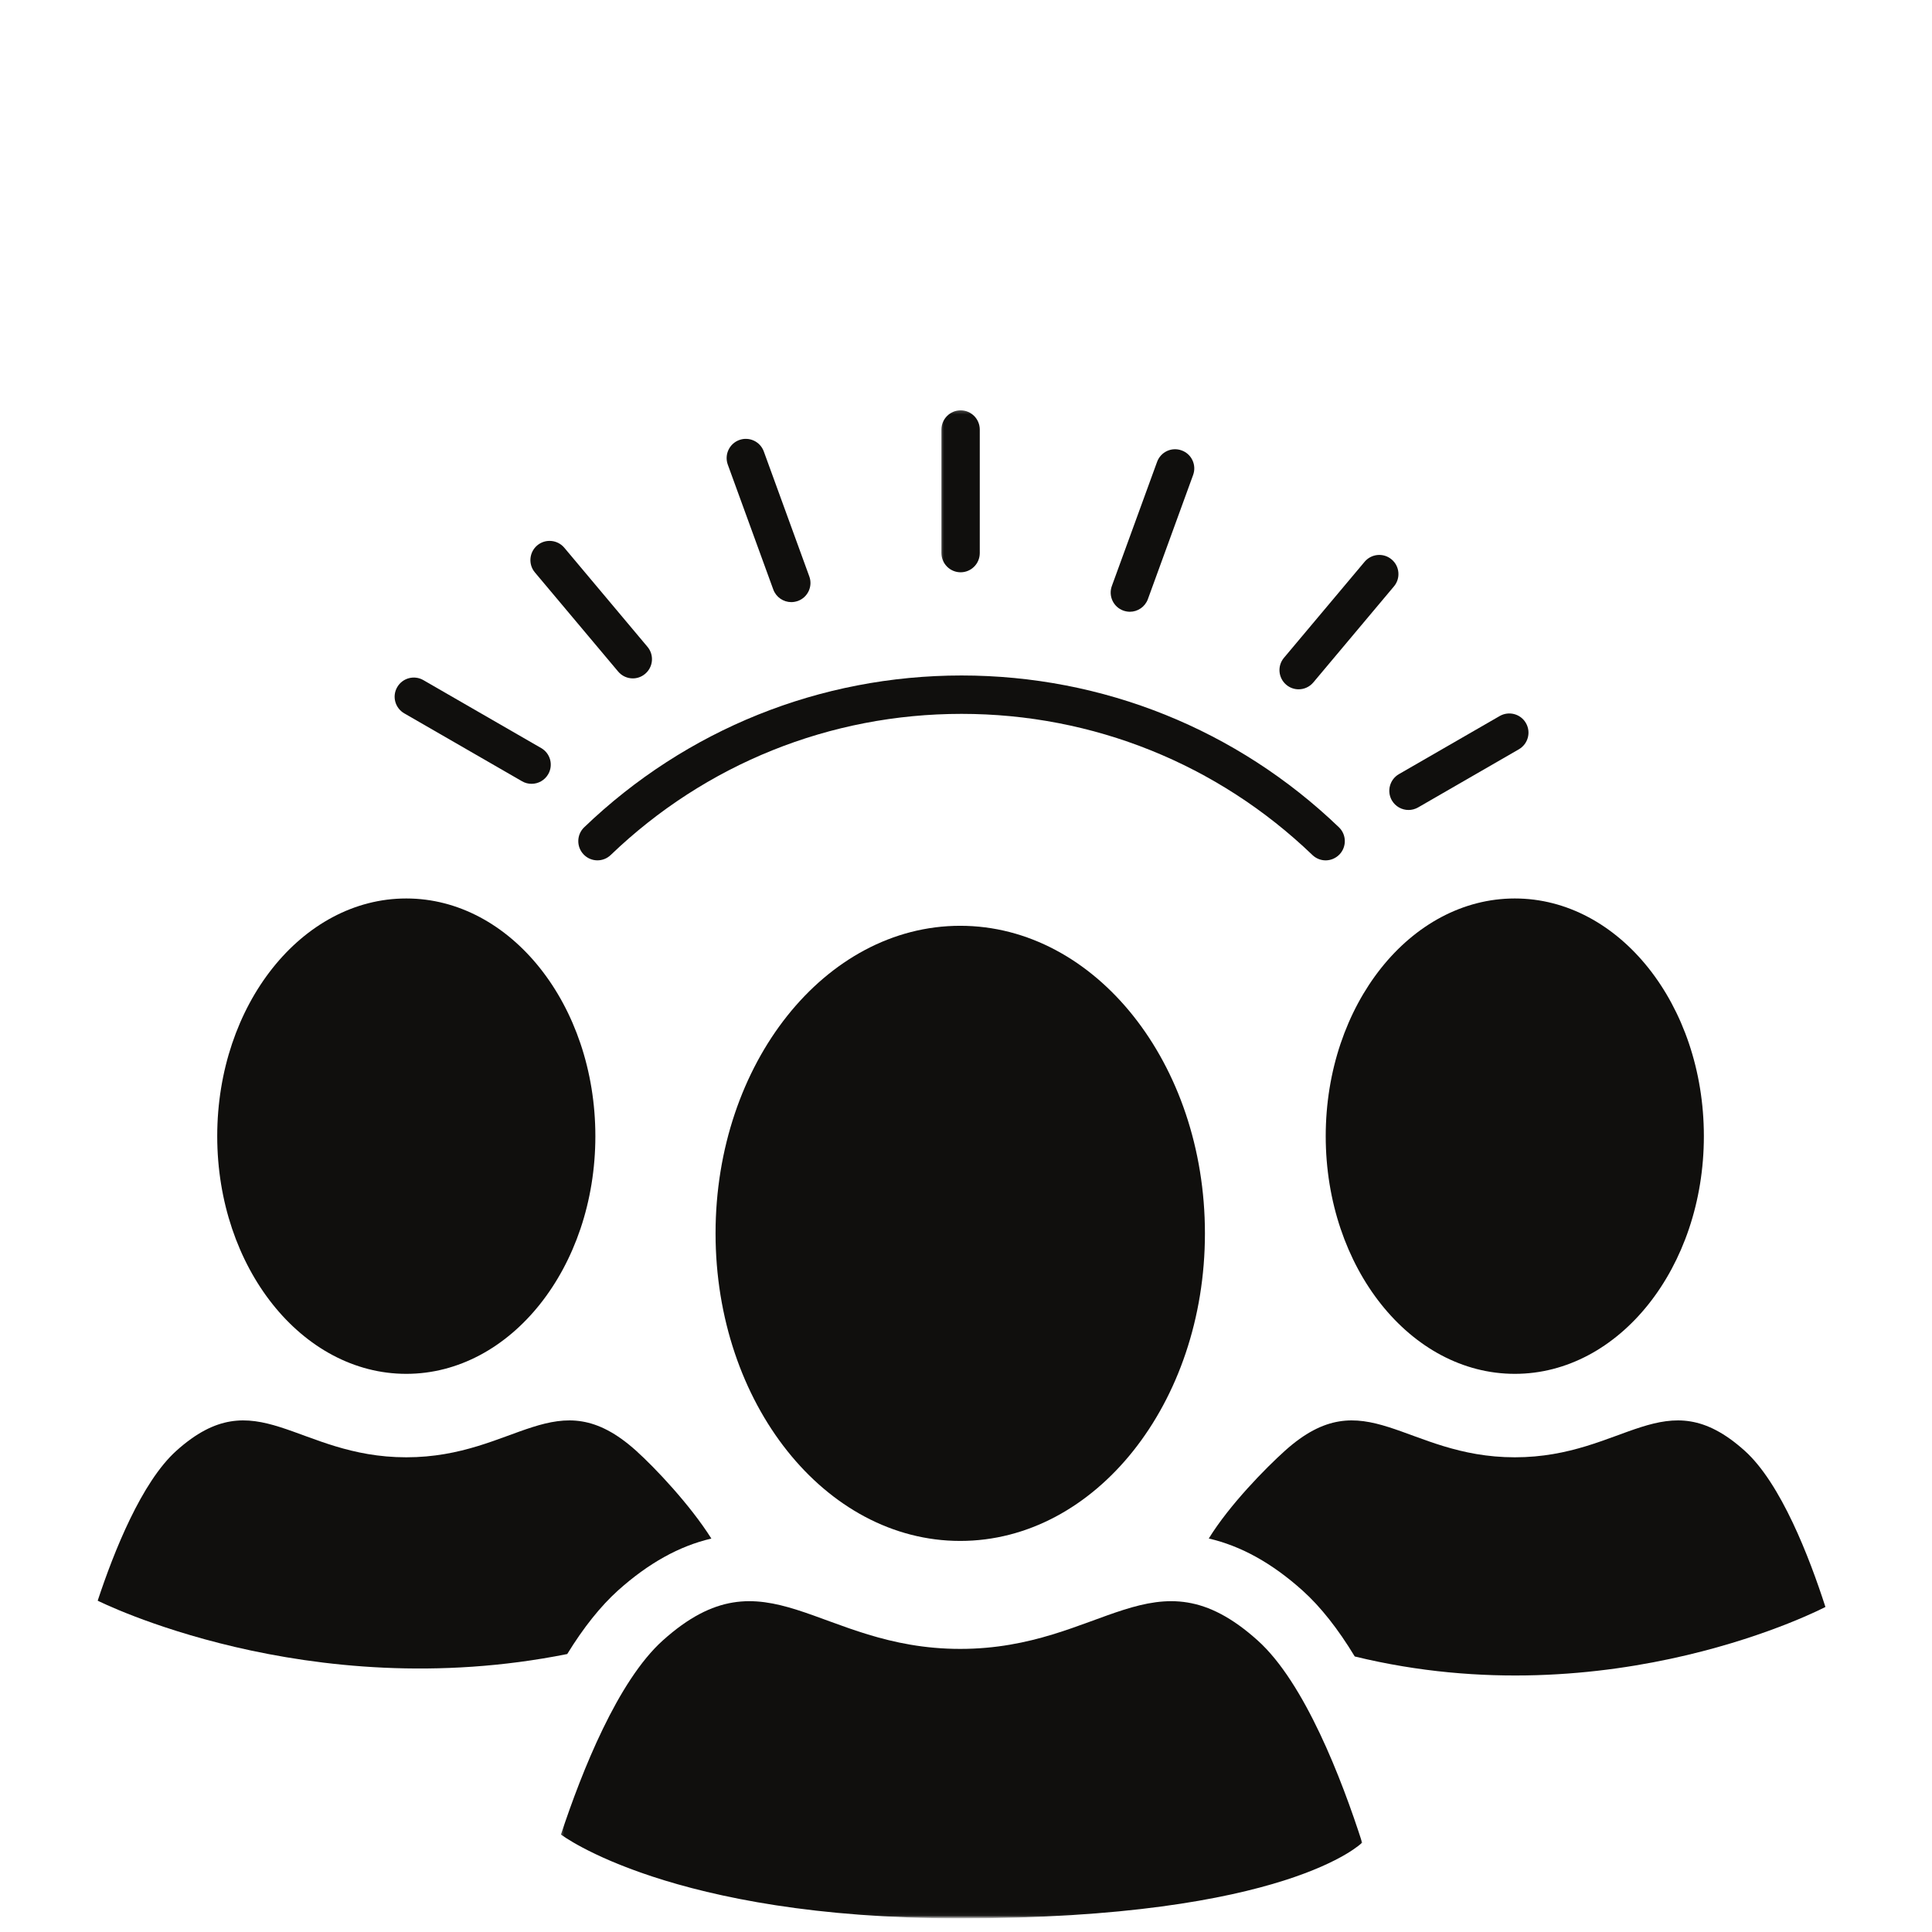
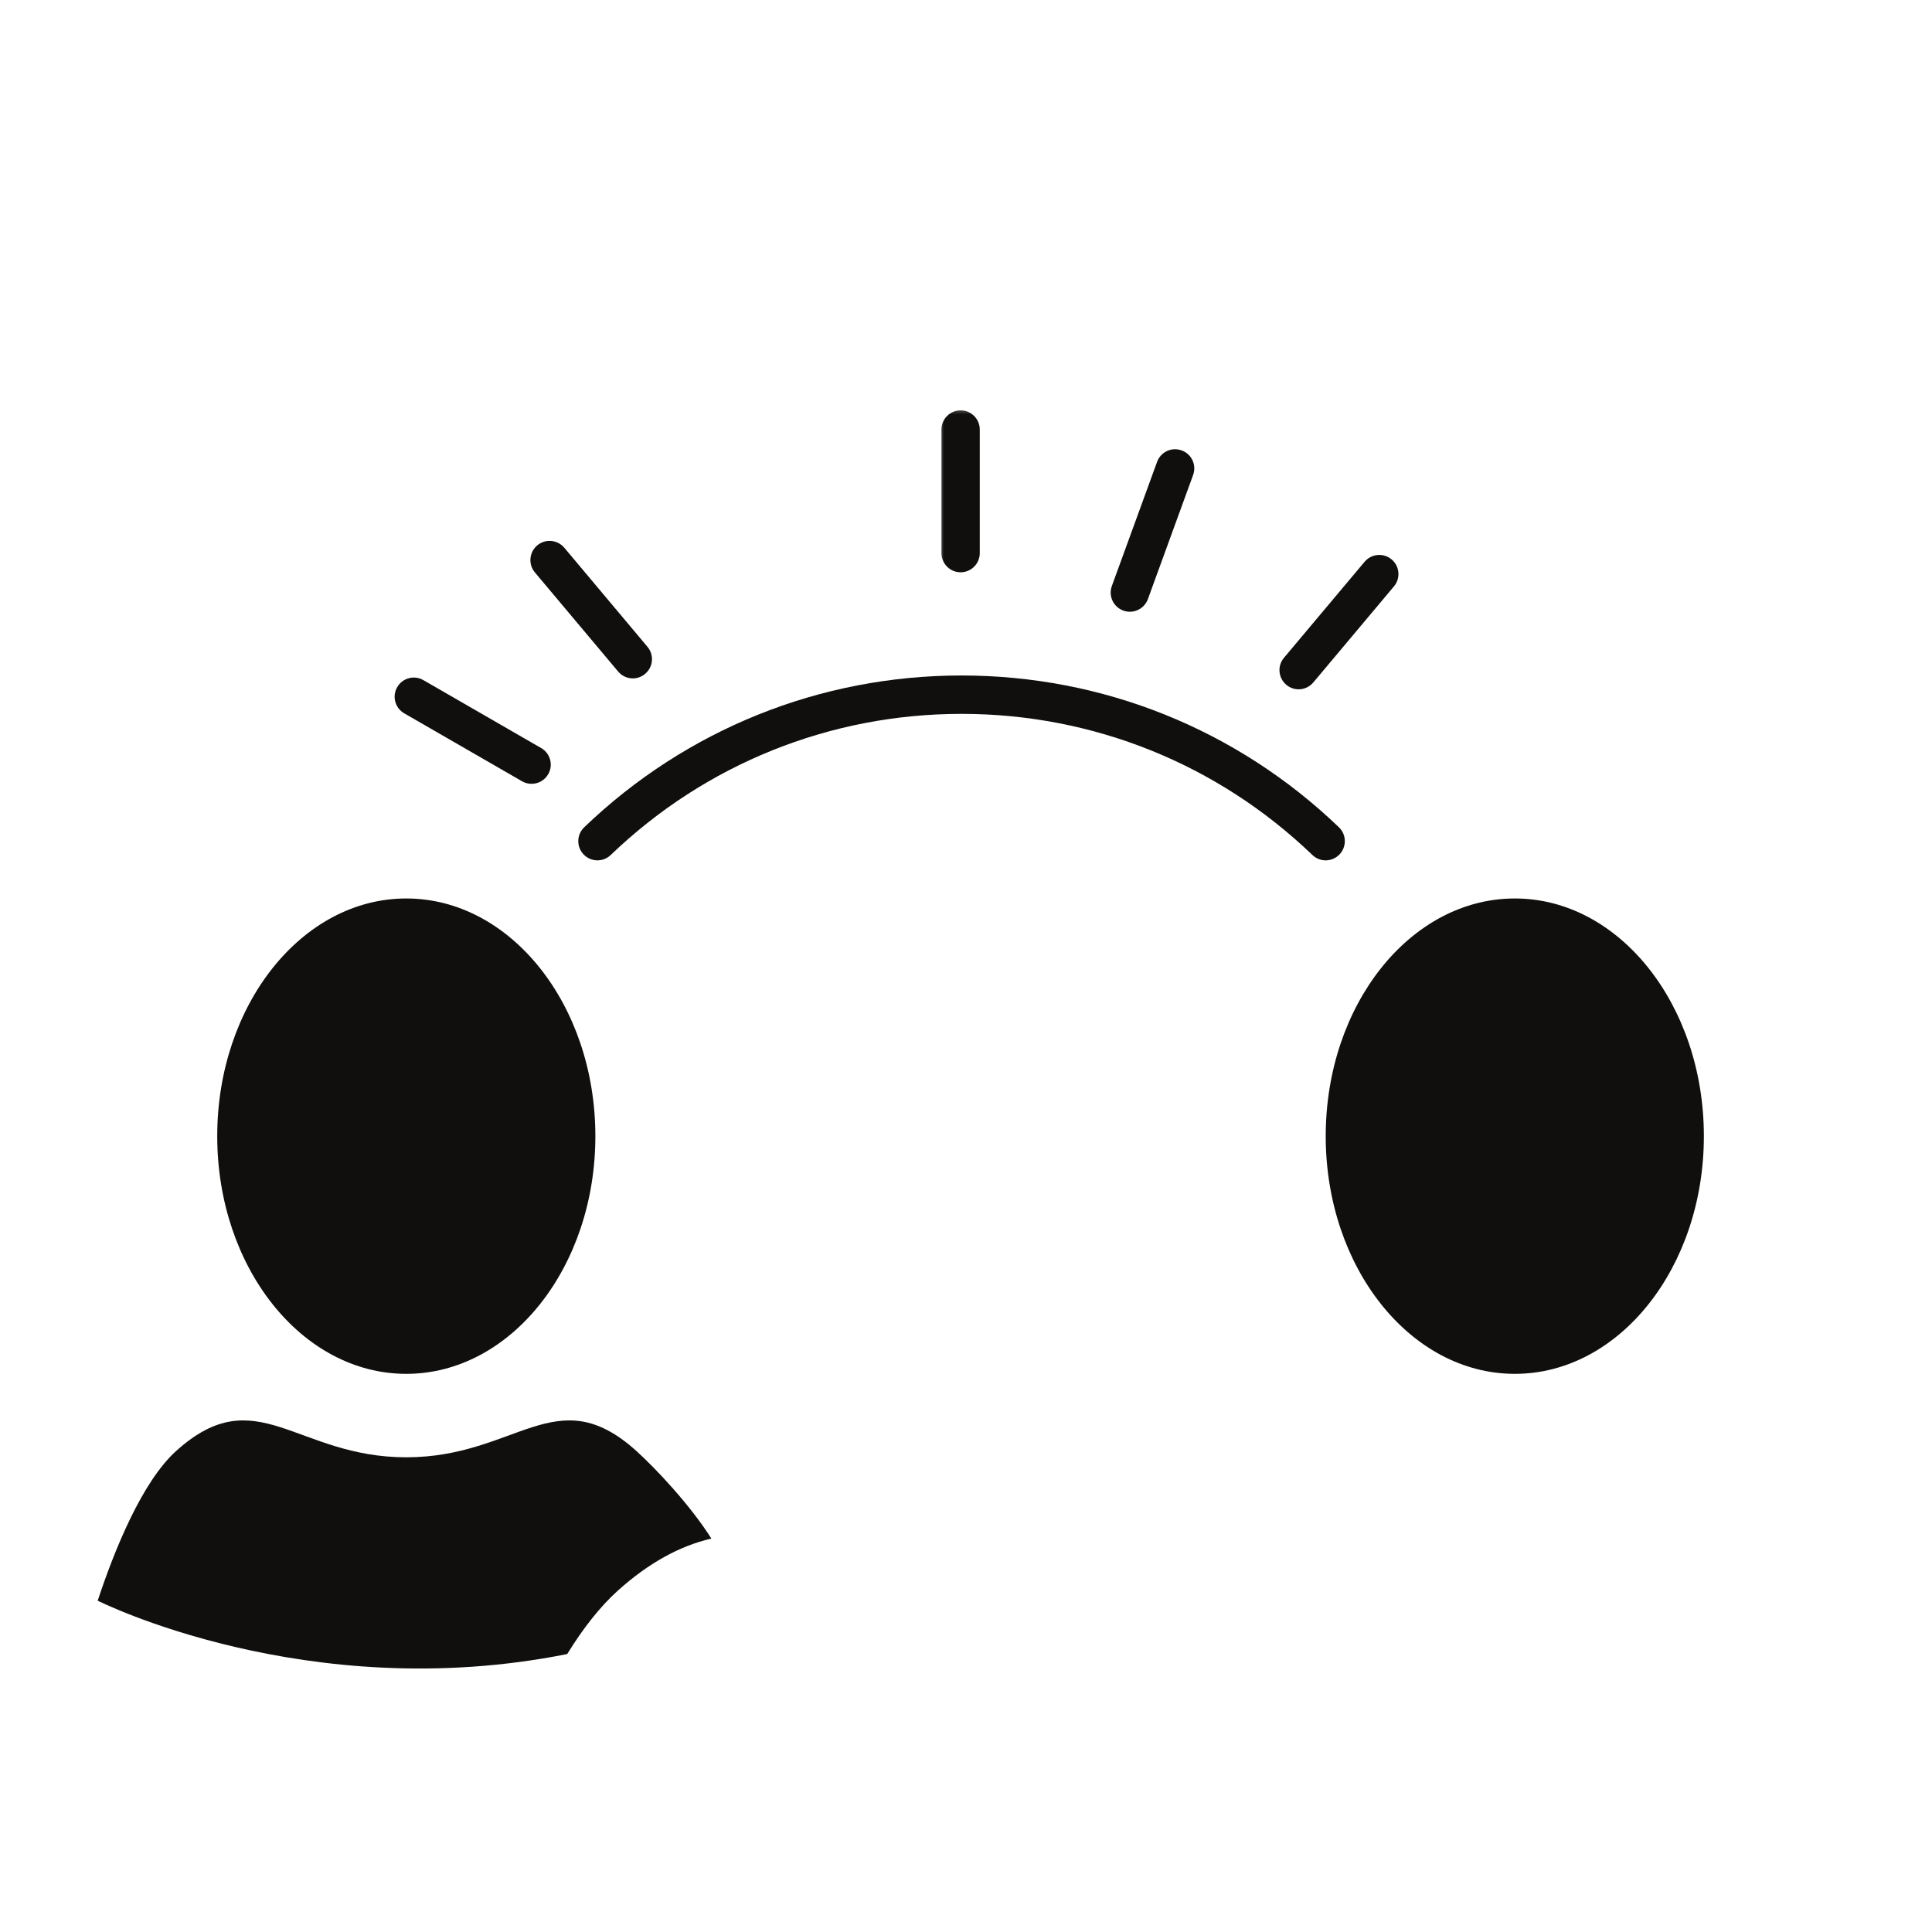
<svg xmlns="http://www.w3.org/2000/svg" width="529" height="529" viewBox="0 0 529 529" fill="none">
  <mask id="mask0_118_307" style="mask-type:luminance" maskUnits="userSpaceOnUse" x="257" y="112" width="13" height="46">
    <path d="M257.333 112.208H269.333V158H257.333V112.208Z" fill="white" />
  </mask>
  <g mask="url(#mask0_118_307)">
    <path d="M263.026 156.698C260.125 156.698 257.776 154.333 257.776 151.438V117.62C257.776 114.719 260.125 112.359 263.026 112.359C265.927 112.359 268.271 114.719 268.271 117.62V151.438C268.271 154.333 265.927 156.698 263.026 156.698Z" fill="#100F0D" />
  </g>
-   <path d="M216.661 164.865C214.516 164.865 212.505 163.531 211.729 161.406L199.271 127.203C198.292 124.49 199.698 121.479 202.411 120.484C205.146 119.484 208.161 120.906 209.141 123.625L221.594 157.828C222.594 160.542 221.188 163.552 218.474 164.547C217.88 164.75 217.271 164.865 216.661 164.865Z" fill="#100F0D" />
  <path d="M173.271 185.75C171.776 185.75 170.276 185.104 169.245 183.865L146.458 156.734C144.594 154.521 144.885 151.198 147.104 149.328C149.323 147.464 152.651 147.76 154.516 149.979L177.302 177.125C179.146 179.339 178.87 182.646 176.635 184.51C175.656 185.344 174.453 185.75 173.271 185.75Z" fill="#100F0D" />
  <path d="M145.552 214.615C144.646 214.615 143.74 214.396 142.927 213.911L110.682 195.318C108.172 193.859 107.302 190.661 108.76 188.151C110.203 185.641 113.417 184.771 115.932 186.229L148.177 204.828C150.693 206.266 151.557 209.479 150.099 211.995C149.12 213.672 147.365 214.615 145.552 214.615Z" fill="#100F0D" />
-   <path d="M385.672 221.781C383.844 221.781 382.088 220.839 381.104 219.156C379.667 216.646 380.516 213.432 383.026 211.974L410.635 196.052C413.151 194.615 416.365 195.464 417.807 197.974C419.266 200.49 418.396 203.698 415.885 205.161L388.297 221.078C387.463 221.557 386.557 221.781 385.672 221.781Z" fill="#100F0D" />
  <path d="M355.568 188.74C354.385 188.74 353.182 188.333 352.203 187.505C349.99 185.641 349.693 182.333 351.557 180.115L373.641 153.818C375.505 151.604 378.818 151.307 381.031 153.172C383.25 155.021 383.547 158.344 381.677 160.557L359.599 186.859C358.563 188.094 357.068 188.74 355.568 188.74Z" fill="#100F0D" />
  <path d="M309.37 167.505C308.781 167.505 308.172 167.391 307.578 167.188C304.844 166.193 303.437 163.182 304.437 160.448L316.818 126.469C317.818 123.734 320.807 122.328 323.542 123.328C326.281 124.307 327.682 127.333 326.687 130.052L314.302 164.047C313.526 166.172 311.516 167.505 309.37 167.505Z" fill="#100F0D" />
  <path d="M362.979 235.578C361.667 235.578 360.354 235.078 359.339 234.099C333.396 209.188 299.281 195.464 263.281 195.464C227.286 195.464 193.172 209.188 167.229 234.099C165.141 236.115 161.812 236.057 159.802 233.953C157.802 231.865 157.859 228.542 159.948 226.526C187.854 199.729 224.552 184.953 263.281 184.953C302.016 184.953 338.714 199.729 366.62 226.526C368.708 228.542 368.76 231.865 366.766 233.953C365.734 235.021 364.344 235.578 362.979 235.578Z" fill="#100F0D" />
  <mask id="mask1_118_307" style="mask-type:luminance" maskUnits="userSpaceOnUse" x="153" y="438" width="221" height="87">
-     <path d="M153.333 438H373.333V524.948H153.333V438Z" fill="white" />
-   </mask>
+     </mask>
  <g mask="url(#mask1_118_307)">
    <path d="M262.911 525.266C183.693 525.266 153.594 502.313 153.594 502.313C159.359 484.875 169.172 460.24 181.474 449.177C209.823 423.693 223.776 451.484 262.911 451.484C302.073 451.484 316.021 423.693 344.37 449.177C357.214 460.719 367.339 487.021 372.974 504.526C372.974 504.526 352.63 525.266 262.911 525.266Z" fill="#100F0D" />
  </g>
-   <path d="M329.922 337.703C329.922 384.224 299.927 421.922 262.912 421.922C225.917 421.922 195.927 384.224 195.927 337.703C195.927 291.203 225.917 253.49 262.912 253.49C299.927 253.49 329.922 291.203 329.922 337.703Z" fill="#100F0D" />
  <path d="M163.016 311.094C163.016 347.031 139.823 376.172 111.24 376.172C82.651 376.172 59.479 347.031 59.479 311.094C59.479 275.151 82.651 246.01 111.24 246.01C139.823 246.01 163.016 275.151 163.016 311.094Z" fill="#100F0D" />
  <path d="M466.536 311.094C466.536 347.031 443.365 376.172 414.776 376.172C386.172 376.172 362.995 347.031 362.995 311.094C362.995 275.151 386.172 246.01 414.776 246.01C443.365 246.01 466.536 275.151 466.536 311.094Z" fill="#100F0D" />
-   <path d="M477.714 397.229C455.797 377.542 445.005 399.021 414.776 399.021C384.526 399.021 373.734 377.542 351.833 397.229C346.552 401.974 336.625 412.078 330.974 421.255C339.807 423.302 348.286 427.995 356.656 435.51C361.609 439.964 366.359 446 370.943 453.557C441.349 470.714 499.818 440 499.818 440C495.453 426.464 487.641 406.146 477.714 397.229Z" fill="#100F0D" />
  <path d="M169.188 435.51C177.542 428.016 185.984 423.323 194.781 421.271C188.906 411.984 179.406 401.938 174.177 397.229C152.281 377.542 141.49 399.021 111.24 399.021C80.984 399.021 70.213 377.542 48.297 397.229C38.781 405.776 31.203 424.802 26.75 438.281C26.75 438.281 84.016 467.167 155.313 452.891C159.766 445.651 164.401 439.833 169.188 435.51Z" fill="#100F0D" />
</svg>